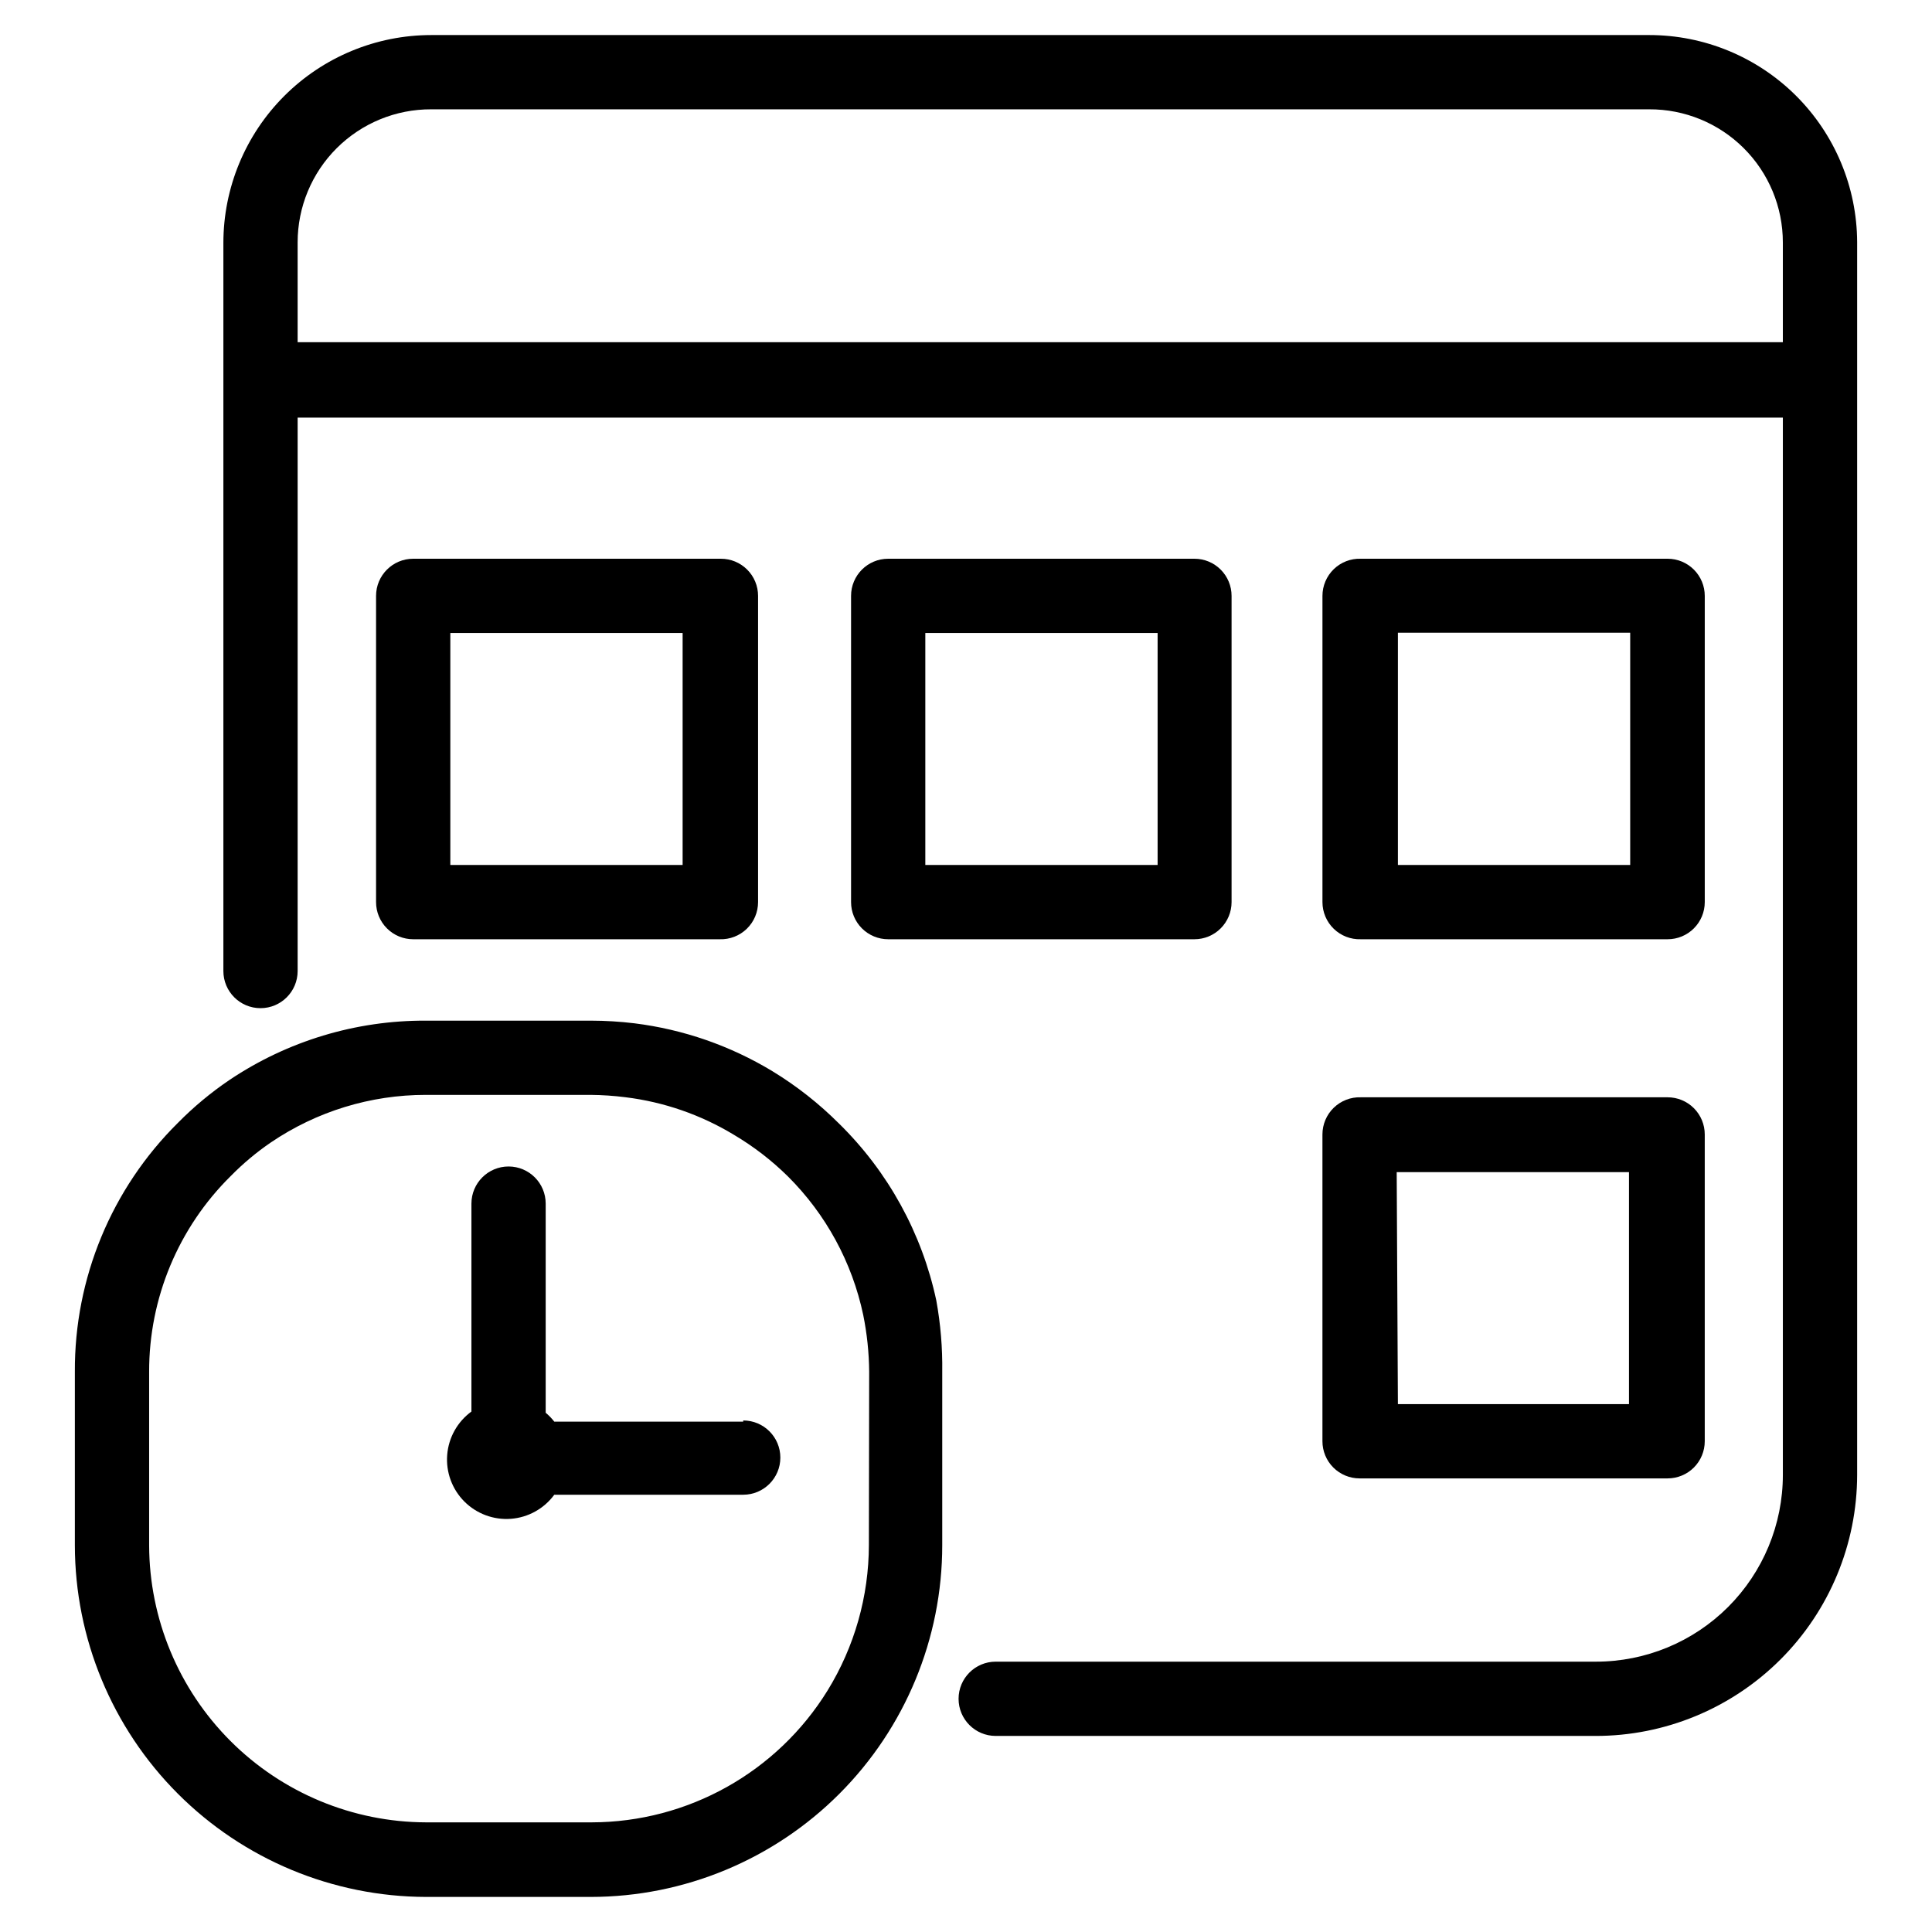
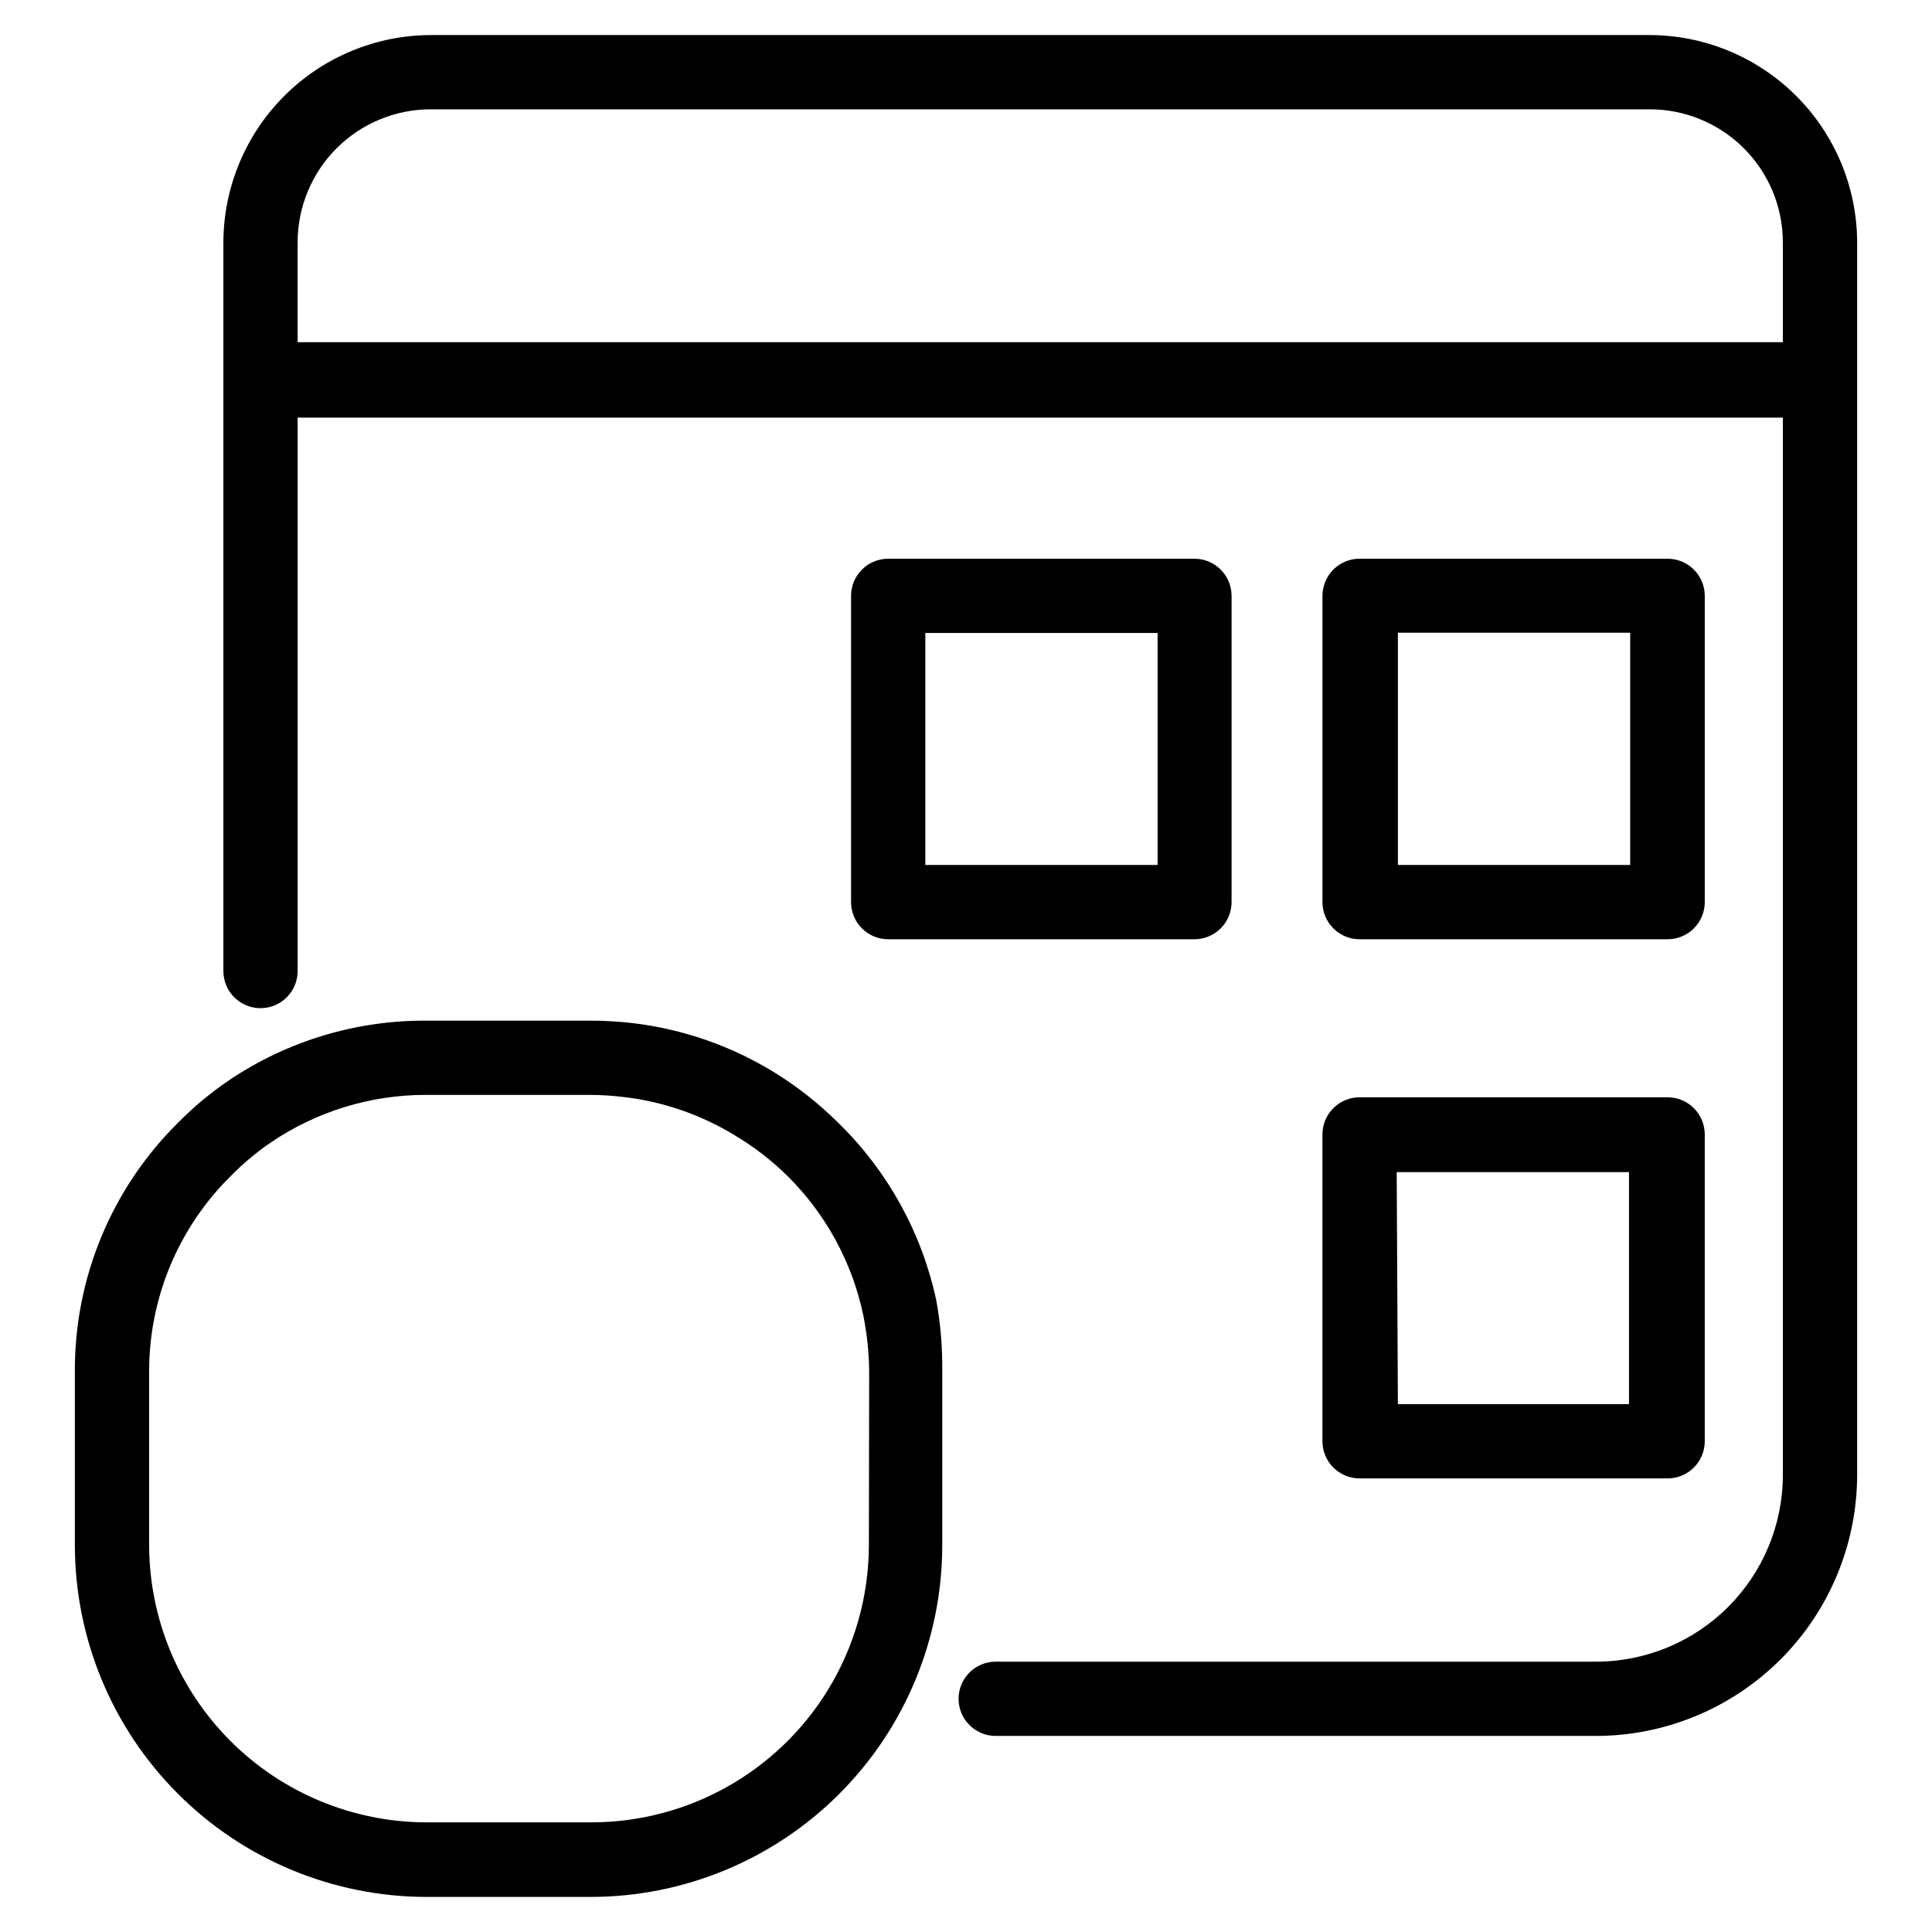
<svg xmlns="http://www.w3.org/2000/svg" fill="#000000" width="800px" height="800px" version="1.1" viewBox="144 144 512 512">
  <g>
    <path d="m581.05 153.29h-322.75c-14.613 0-28.629 5.805-38.965 16.141-10.332 10.332-16.137 24.348-16.137 38.965v192.94c0 5.434 4.402 9.84 9.84 9.84 5.434 0 9.84-4.406 9.84-9.84v-146.66h393.6v280.17c0 13.129-5.219 25.727-14.504 35.012-9.285 9.285-21.879 14.5-35.012 14.5h-159.09c-5.434 0-9.84 4.406-9.84 9.844 0 5.434 4.406 9.84 9.84 9.84h158.94c18.371 0.02 36-7.258 49.004-20.234 13.008-12.977 20.324-30.59 20.348-48.961v-326.69c-0.062-14.574-5.898-28.527-16.223-38.812-10.328-10.281-24.309-16.055-38.883-16.055zm35.426 81.398h-393.6v-26.453c0-9.379 3.734-18.375 10.383-24.992 6.648-6.617 15.66-10.316 25.039-10.273h322.75c9.383-0.043 18.391 3.656 25.039 10.273 6.648 6.617 10.387 15.613 10.387 24.992z" />
    <path d="m460.54 392.91c2.609 0 5.113-1.035 6.957-2.883 1.844-1.844 2.883-4.348 2.883-6.957v-81.16c0-2.609-1.039-5.113-2.883-6.957-1.844-1.848-4.348-2.883-6.957-2.883h-81.16c-5.438 0-9.84 4.406-9.84 9.84v81.16c0 2.609 1.035 5.113 2.879 6.957 1.848 1.848 4.352 2.883 6.961 2.883zm-71.32-81.16h61.559v61.48h-61.559z" />
-     <path d="m334.74 392.91c2.664 0.086 5.25-0.914 7.164-2.769 1.914-1.855 2.992-4.406 2.992-7.07v-81.16c0-2.609-1.035-5.113-2.883-6.957-1.844-1.848-4.348-2.883-6.957-2.883h-81.555c-5.434 0-9.84 4.406-9.84 9.84v81.16c0 2.609 1.035 5.113 2.883 6.957 1.844 1.848 4.348 2.883 6.957 2.883zm-71.398-81.16h61.559v61.48h-61.559z" />
    <path d="m494.46 525.95c0 2.613 1.039 5.113 2.883 6.961 1.848 1.844 4.348 2.879 6.961 2.879h81.633c2.609 0 5.109-1.035 6.957-2.879 1.844-1.848 2.883-4.348 2.883-6.961v-81.316c0-2.609-1.039-5.113-2.883-6.957-1.848-1.848-4.348-2.883-6.957-2.883h-81.32c-2.664-0.086-5.246 0.914-7.16 2.769-1.914 1.852-2.996 4.406-2.996 7.07zm19.68-71.32h61.559v61.48h-61.242z" />
    <path d="m504.62 392.91h81.32c2.609 0 5.109-1.035 6.957-2.883 1.844-1.844 2.883-4.348 2.883-6.957v-81.16c0-2.609-1.039-5.113-2.883-6.957-1.848-1.848-4.348-2.883-6.957-2.883h-81.32c-2.664-0.086-5.246 0.914-7.16 2.766-1.914 1.855-2.996 4.406-2.996 7.074v81.16c0 2.664 1.082 5.215 2.996 7.07 1.914 1.855 4.496 2.856 7.16 2.769zm9.84-81.238h61.559v61.559h-61.559z" />
    <path d="m366.39 441.8c-5.328-5.336-11.273-10.016-17.715-13.934-11.148-6.746-23.594-11.062-36.523-12.676-3.84-0.465-7.707-0.699-11.574-0.707h-43.688c-18.559-0.09-36.711 5.394-52.113 15.742-4.902 3.324-9.465 7.121-13.621 11.336-17.602 17.422-27.449 41.199-27.316 65.969v45.973c0.023 24.684 9.828 48.355 27.27 65.828 17.438 17.469 41.094 27.312 65.781 27.375h43.691-0.004c24.707-0.02 48.395-9.848 65.855-27.324 17.461-17.48 27.27-41.176 27.27-65.879v-45.973c0.086-6.336-0.441-12.66-1.574-18.895-3.801-17.797-12.754-34.086-25.738-46.836zm7.871 111.62c-0.016 13.621-3.805 26.973-10.941 38.57-13.383 21.684-37.027 34.906-62.504 34.953h-43.926c-19.441-0.062-38.066-7.812-51.812-21.559-13.746-13.746-21.492-32.371-21.555-51.809v-46.051c-0.039-19.496 7.762-38.191 21.645-51.879 3.246-3.305 6.805-6.285 10.629-8.895 12.102-8.207 26.391-12.598 41.012-12.594h43.691c3.106 0.027 6.207 0.234 9.289 0.629 10.145 1.25 19.906 4.633 28.652 9.918 5.207 3.078 10.02 6.777 14.328 11.023 10.105 10.043 17.055 22.82 19.996 36.762 1.004 4.949 1.531 9.984 1.574 15.035z" />
-     <path d="m340.96 520.75h-50.066c-0.676-0.863-1.441-1.656-2.281-2.359v-55.418c0-5.438-4.406-9.844-9.84-9.844-5.434 0-9.84 4.406-9.84 9.844v55.105-0.004c-3.715 2.707-6.062 6.902-6.422 11.488-0.363 4.582 1.297 9.094 4.539 12.348 3.246 3.258 7.754 4.934 12.336 4.59 4.586-0.348 8.789-2.68 11.508-6.383h50.066c5.438 0 9.84-4.406 9.84-9.84s-4.402-9.84-9.84-9.84z" />
  </g>
</svg>